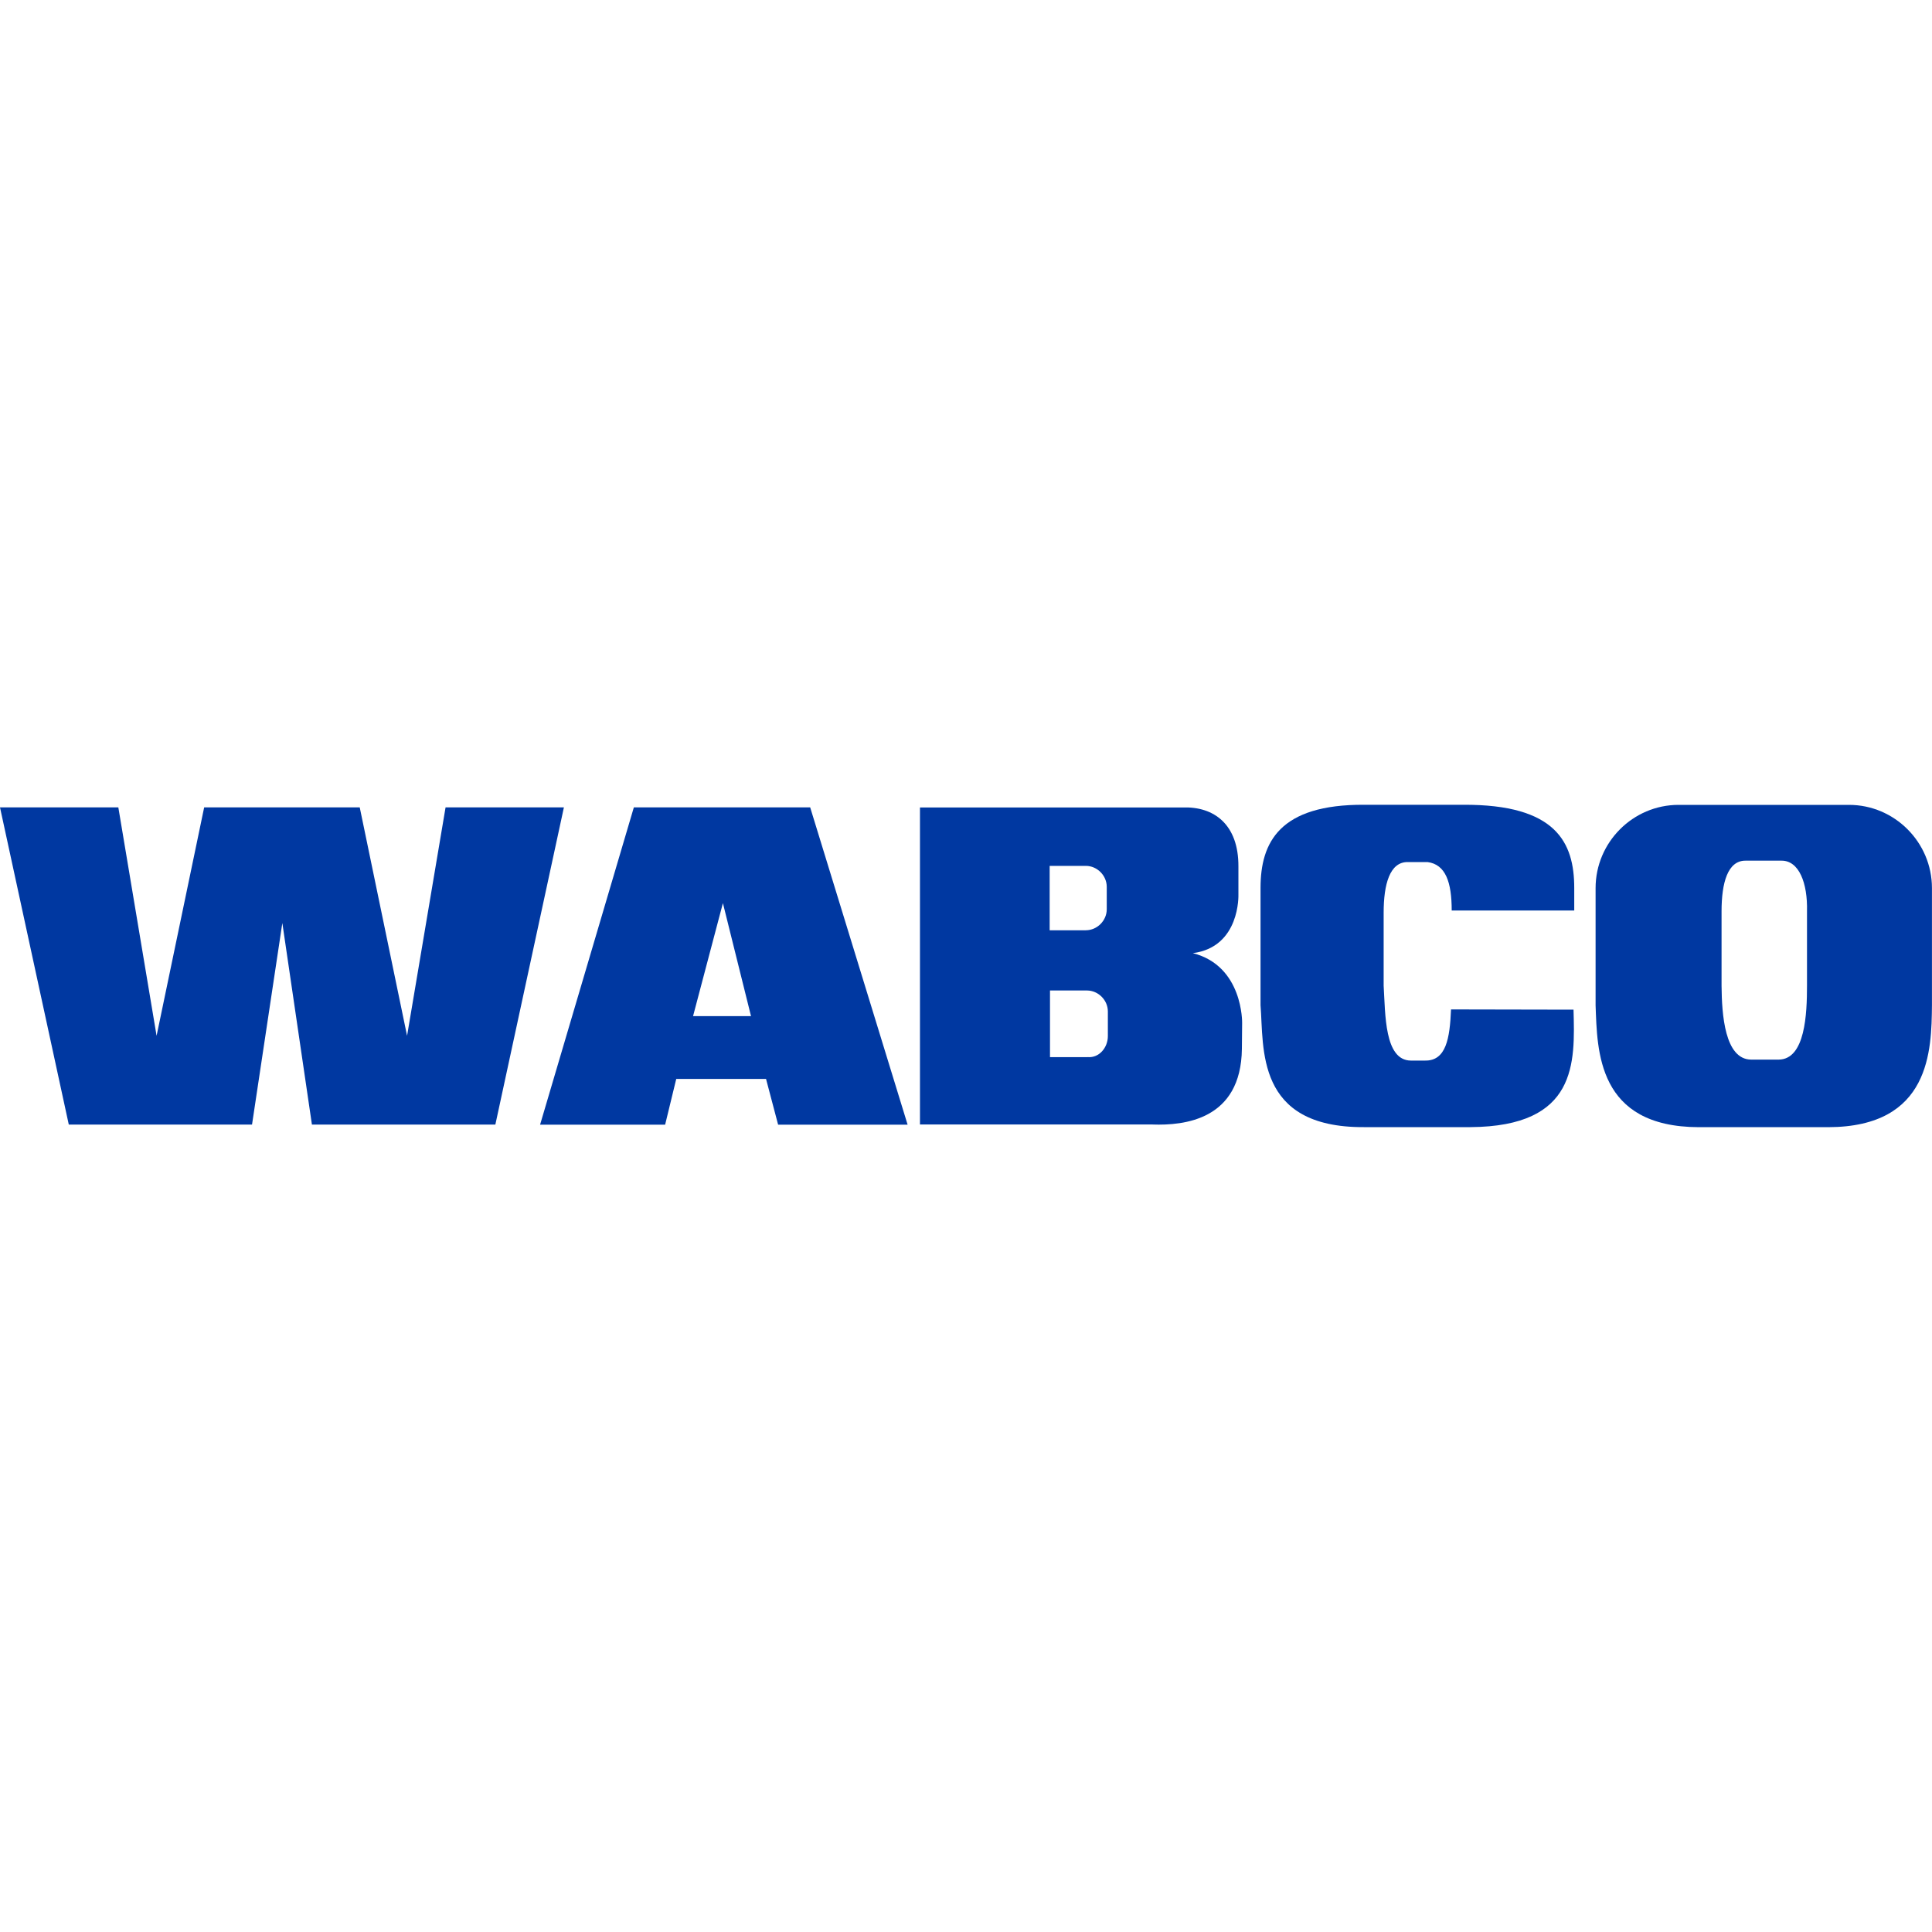
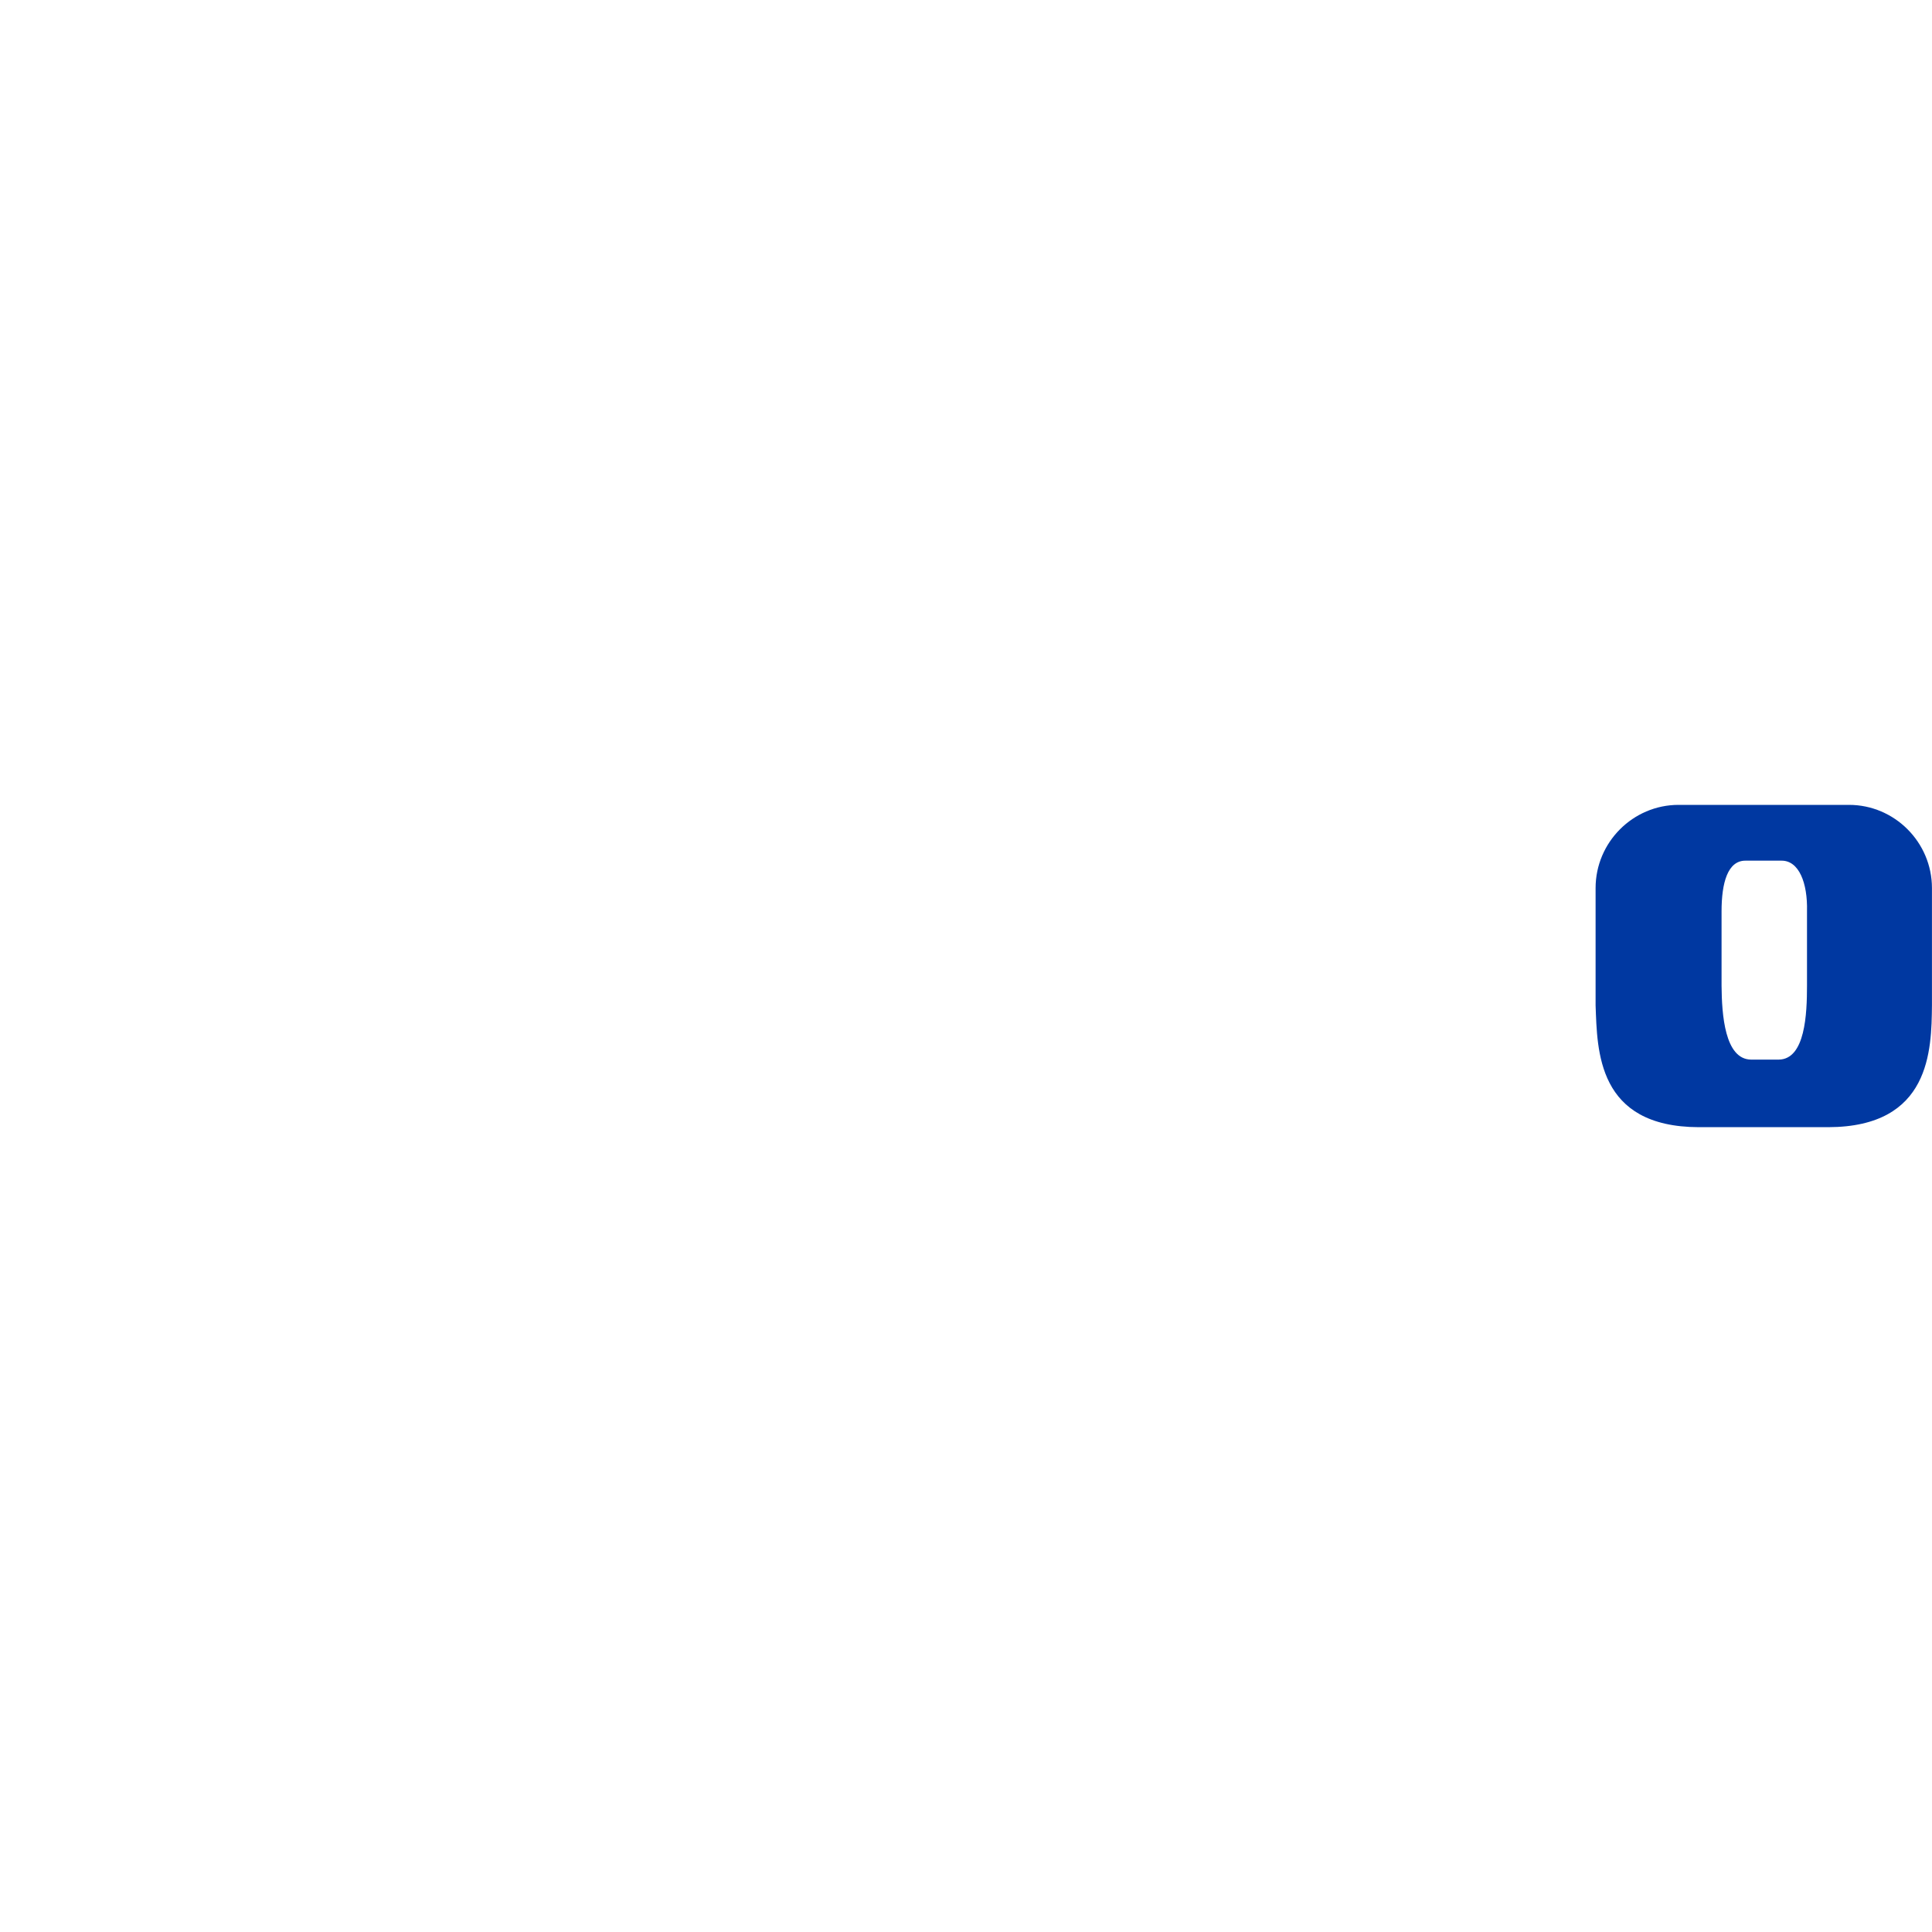
<svg xmlns="http://www.w3.org/2000/svg" id="Layer_1" data-name="Layer 1" viewBox="0 0 400 400" width="400" height="400">
  <defs>
    <style>
      .cls-1 {
        fill: #0038a1;
      }
    </style>
  </defs>
  <g id="layer1">
    <g id="g54421">
-       <path id="path37245" class="cls-1" d="M325.78,209.04c.3,10.99.81,24.17-21.33,24.32h-22.09c-22.49.1-20.67-16.42-21.38-25.24v-24.27c0-9.47,3.94-17.33,21.48-17.23h20.47c19.2-.1,23,7.75,23,17.23v4.66h-25.37c0-5.88-1.26-9.53-5-10.03h-4.09c-3.74-.05-5,4.61-5,10.49v15.1c.36,5.93.15,15.45,5.61,15.51h2.93c4.4.1,5.16-4.61,5.41-10.59l25.37.05Z" />
-       <path id="path37249" class="cls-1" d="M58.46,191.07l-6.28,41.76H14.24L0,167.16h24.5l7.92,47.29,9.85-47.29h32.21l9.8,47.29,7.97-47.29h24.5l-14.19,65.67h-37.98l-6.13-41.76Z" />
-       <path id="path37253" class="cls-1" d="M158.6,223.38l2.5,9.47h26.81l-20.17-65.69h-36.51l-19.41,65.69h25.89l2.3-9.47h18.59ZM143.49,210.38l6.18-23.4,5.82,23.4h-12Z" />
-       <path id="path37265" class="cls-1" d="M238.65,232.81h-48.18v-65.63h54.35c6.53-.26,11.62,3.53,11.58,12.21v5.83s.41,10.84-9.43,12.12c10.45,2.66,10.2,14.47,10.2,14.47,0,0-.05,5.27-.05,5.32-.16,14.82-12.09,15.9-18.46,15.69M225.19,218.86c2.4.21,4.18-1.99,4.18-4.34v-5.11c0-2.35-1.99-4.34-4.33-4.34h-7.65v13.8h7.8ZM224.81,192.6c2.34,0,4.33-1.99,4.33-4.34v-4.65c0-2.35-1.99-4.34-4.33-4.34h-7.49v13.34h7.49Z" />
      <path id="path37269" class="cls-1" d="M351.73,233.37c-21.08-.05-21.03-15.86-21.38-25.23v-24.27c0-9.48,7.73-17.23,17.18-17.23h35.28c9.45,0,17.18,7.75,17.18,17.23v24.27c-.1,9.22-.25,25.18-21.48,25.23h-26.79ZM368.26,219.38c5.51-.05,5.86-9.53,5.86-15.3v-15.4c.15-5.88-1.67-10.54-5.31-10.49h-7.38c-3.74-.05-5,4.61-5,10.49v15.4c.05,5.98.66,15.25,6.12,15.3h5.71Z" />
    </g>
  </g>
</svg>